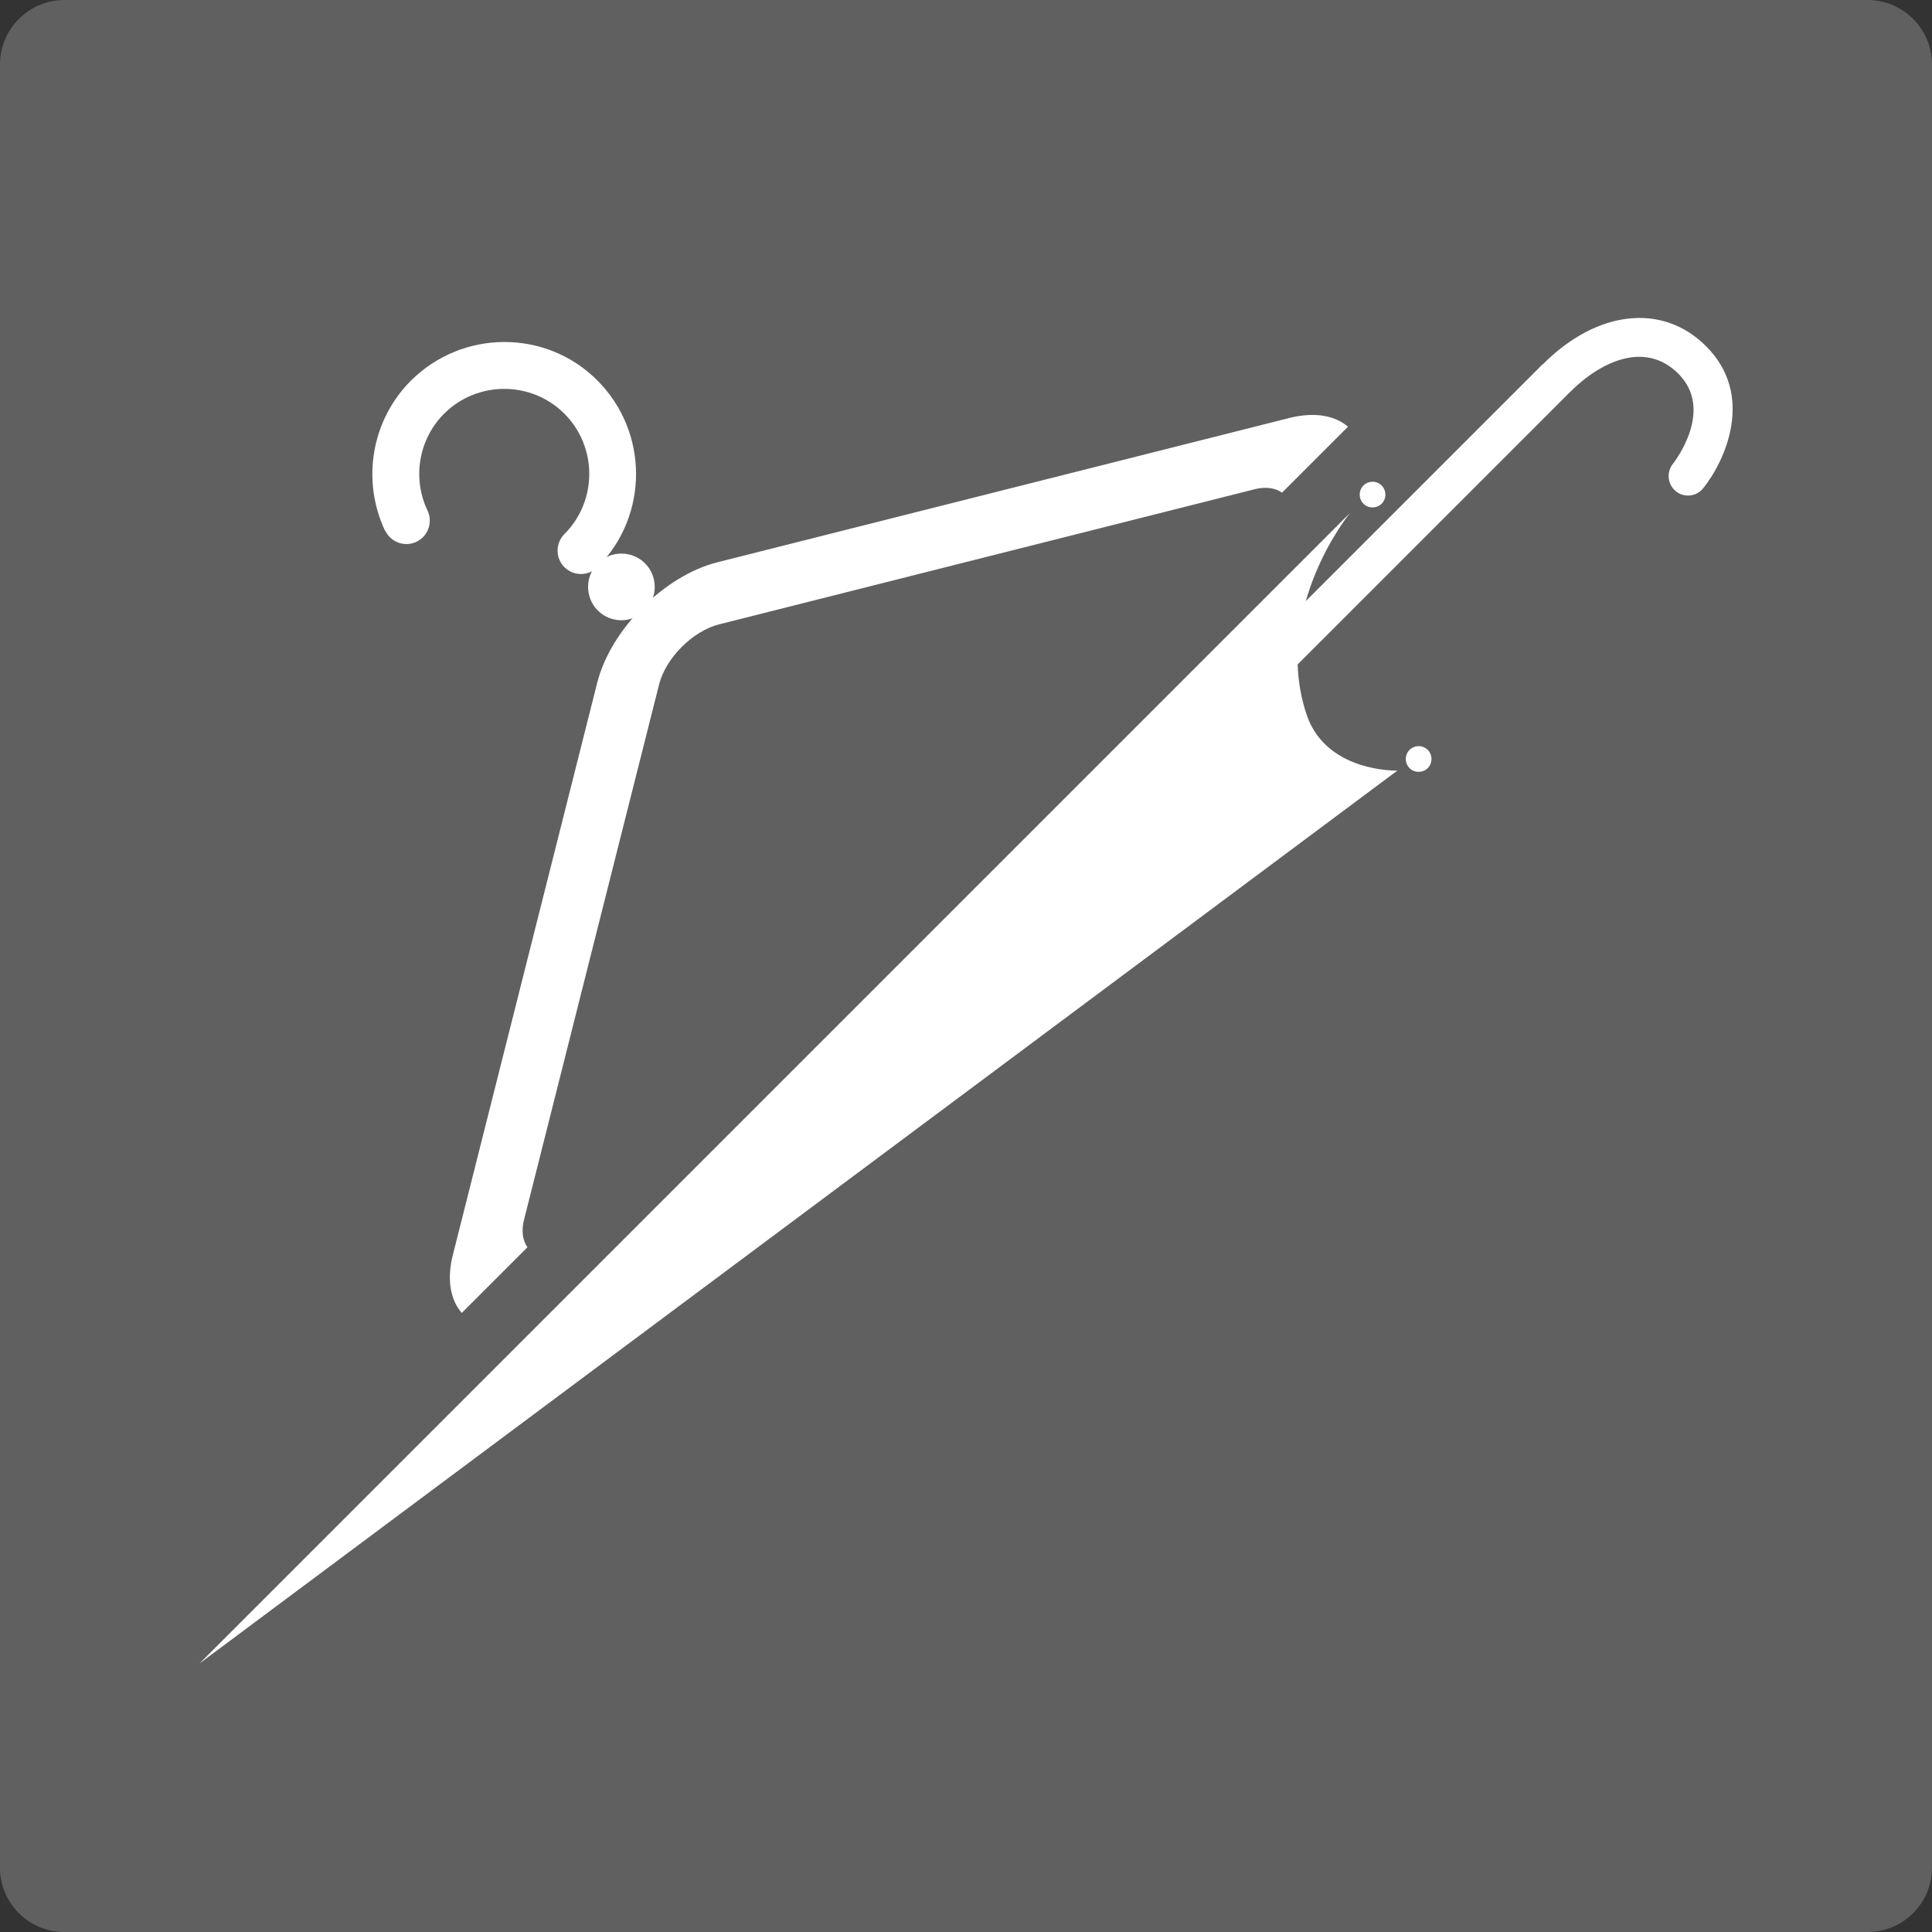
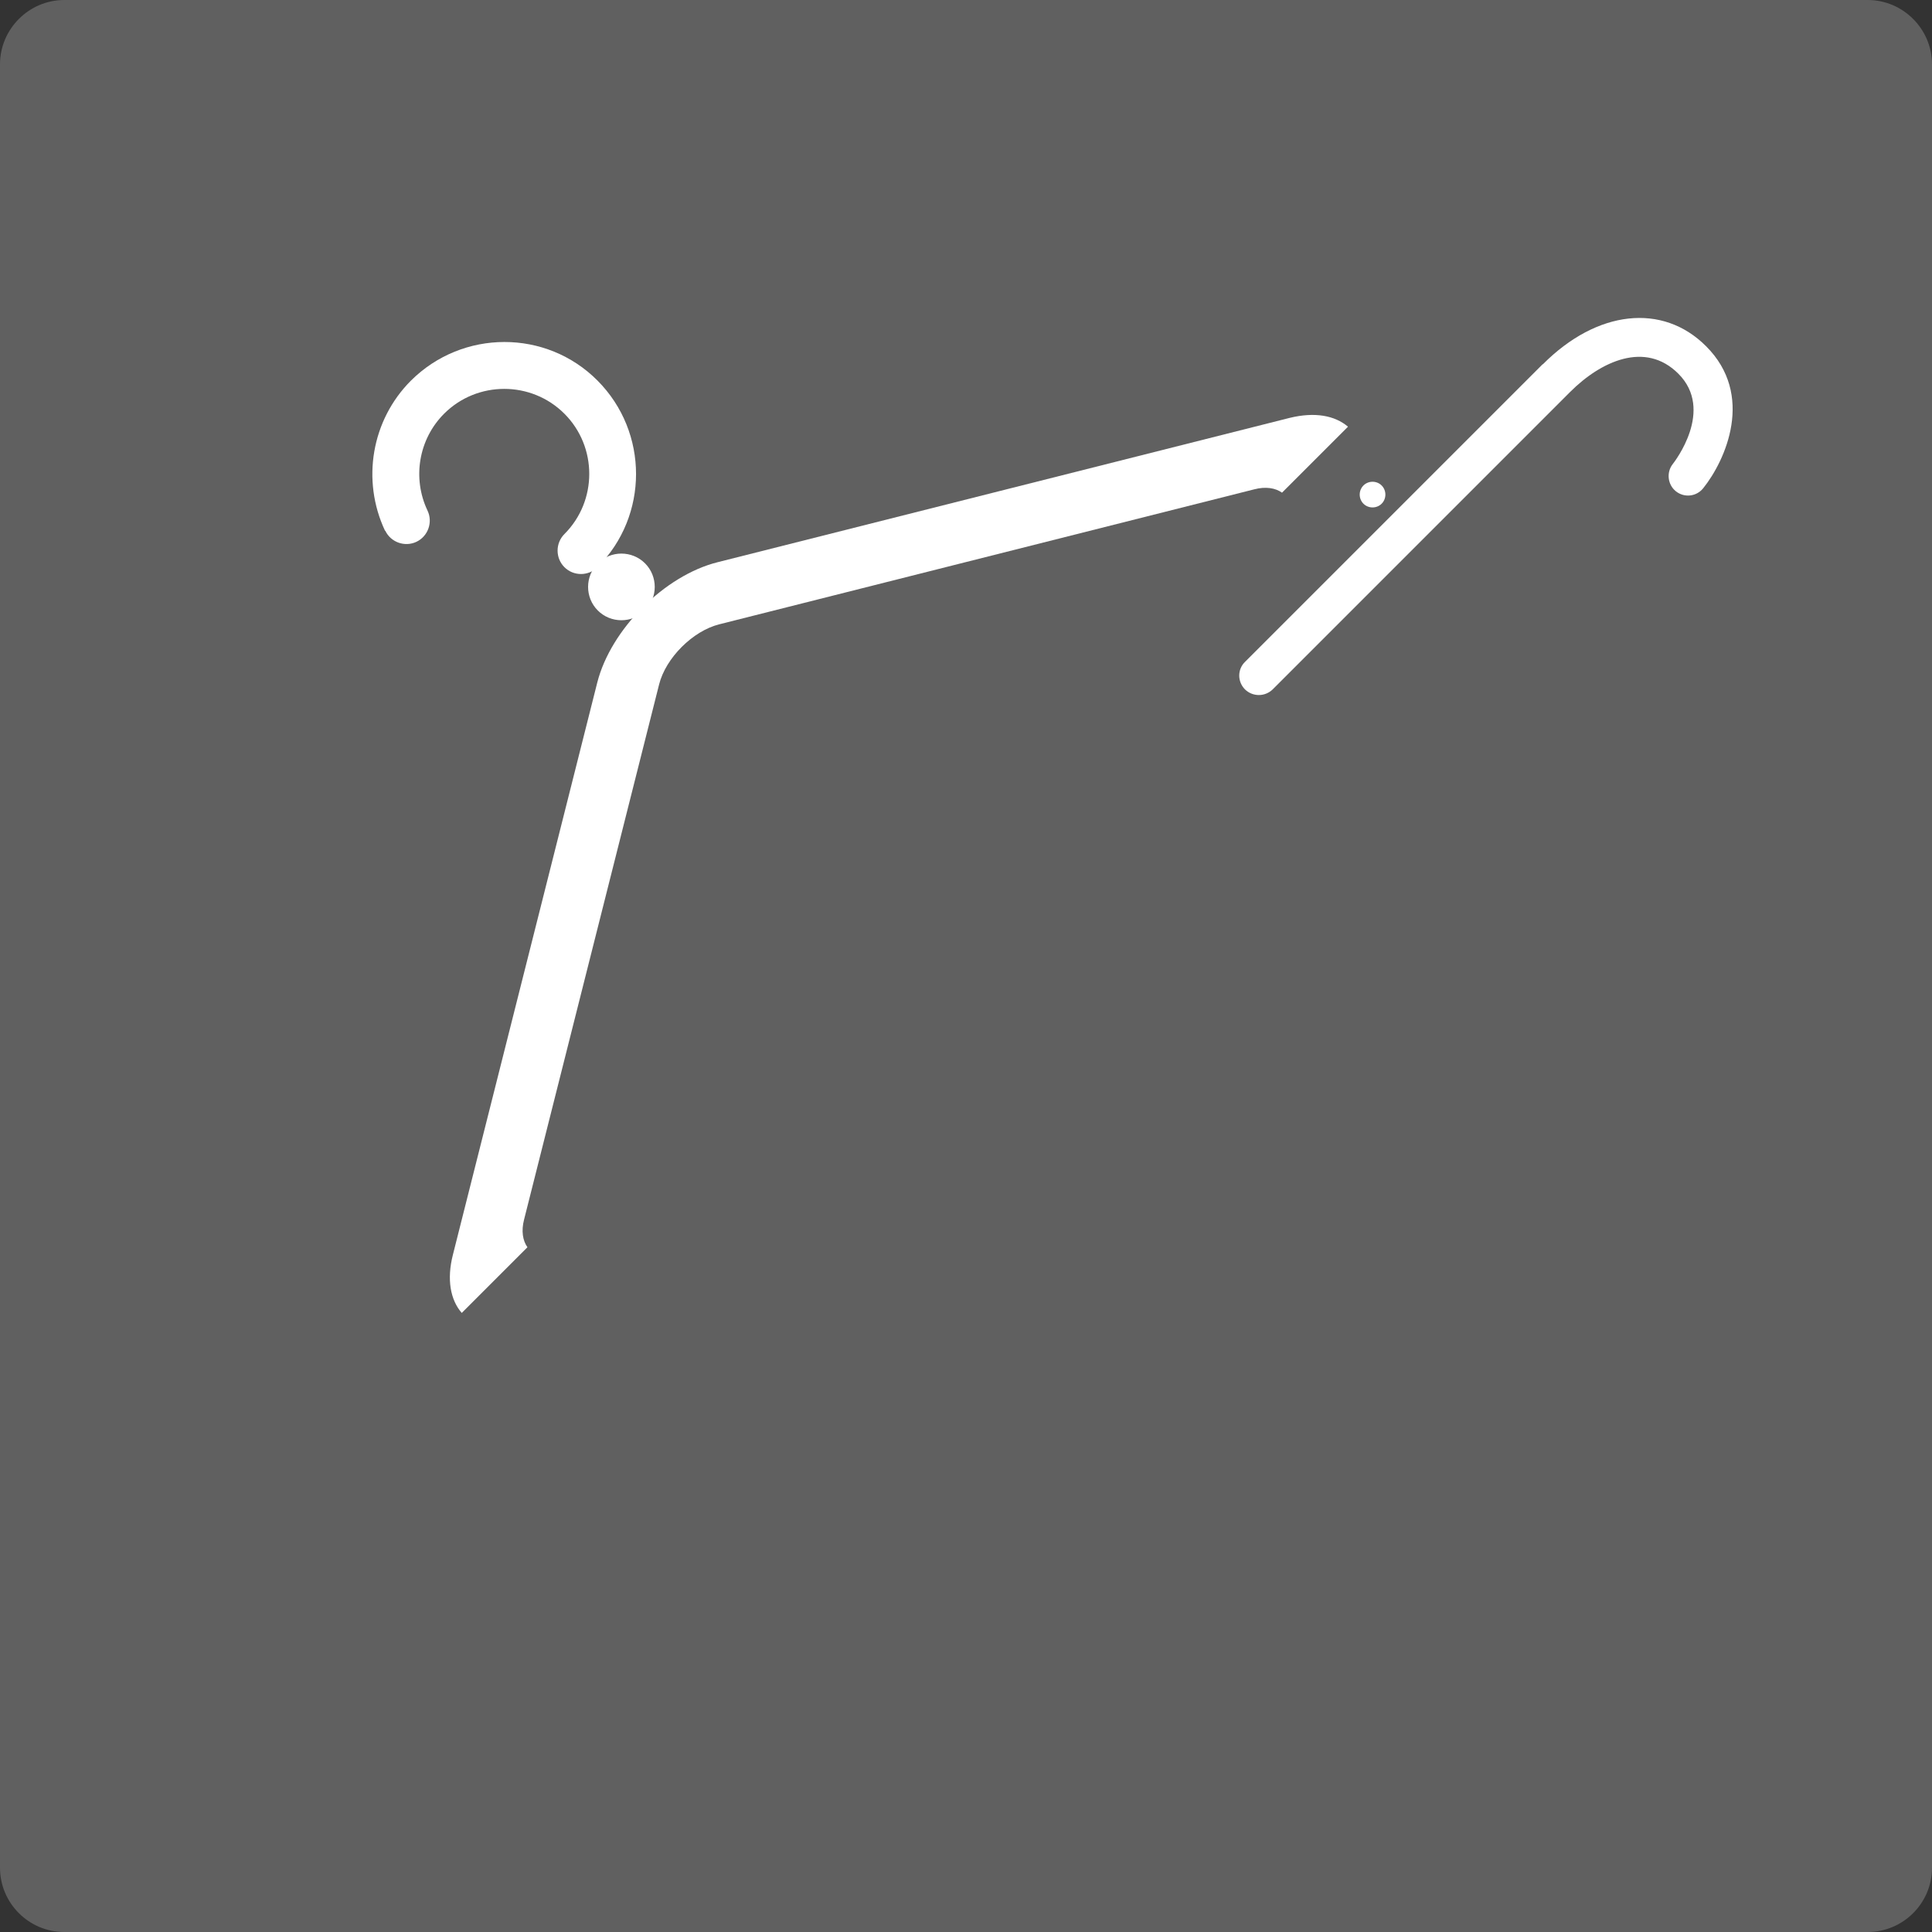
<svg xmlns="http://www.w3.org/2000/svg" id="Layer_2" viewBox="0 0 70 70">
  <rect x="0" y="0" width="70" height="70" fill="#333333" stroke="none" />
  <defs>
    <style>.cls-1{fill:#fff;}.cls-2{fill:#606060;}</style>
  </defs>
  <g id="VISITING">
    <g>
      <path class="cls-2" d="M2.33,0H67.67C68.95,0,70,1.05,70,2.33V67.67c0,1.29-1.05,2.33-2.33,2.33H2.33c-1.29,0-2.33-1.05-2.33-2.33V2.33C0,1.05,1.05,0,2.33,0Z" />
      <g>
        <g>
          <path class="cls-1" d="M13.96,19.23c.2,.42,.71,.6,1.13,.4,.42-.2,.6-.71,.4-1.13-.56-1.18-.32-2.59,.6-3.51,1.2-1.2,3.16-1.2,4.36,0,1.2,1.2,1.2,3.16,0,4.36-.33,.33-.33,.87,0,1.2,.33,.33,.87,.33,1.2,0,1.86-1.86,1.86-4.89,0-6.76s-4.89-1.86-6.76,0c-1.43,1.43-1.8,3.61-.94,5.44Z" />
          <path class="cls-1" d="M19.11,45.19c-.17-.24-.23-.59-.12-1.01l4.89-19.38c.24-.96,1.22-1.94,2.18-2.18l19.38-4.89c.42-.11,.77-.05,1.01,.12l2.39-2.39c-.48-.41-1.21-.54-2.11-.32l-20.73,5.23c-1.92,.48-3.87,2.43-4.36,4.36l-5.23,20.73c-.23,.9-.09,1.64,.32,2.11l2.39-2.39Z" />
          <path class="cls-1" d="M23.37,20.41c.47,.47,.47,1.24,0,1.71-.47,.47-1.24,.47-1.71,0-.47-.47-.47-1.24,0-1.71,.47-.47,1.24-.47,1.71,0Z" />
        </g>
        <g>
          <g>
-             <path class="cls-1" d="M48.91,18.59L7.23,60.27,50.63,27.92s-2.58,.08-3.29-2.03c-1.27-3.82,1.57-7.3,1.57-7.3Z" />
-             <path class="cls-1" d="M51.73,27.83c-.18,.18-.48,.18-.66,0s-.18-.48,0-.66c.18-.18,.48-.18,.66,0,.18,.18,.18,.48,0,.66Z" />
            <path class="cls-1" d="M50.06,18.25c-.18,.18-.48,.18-.66,0-.18-.18-.18-.48,0-.66,.18-.18,.48-.18,.66,0,.18,.18,.18,.48,0,.66Z" />
          </g>
          <path class="cls-1" d="M55.89,13.2l-10.78,10.78c-.28,.27-.28,.72,0,1,.28,.27,.72,.27,1,0l10.78-10.78c1.11-1.11,2.72-1.86,3.92-.66,1.32,1.32-.14,3.19-.2,3.27-.24,.3-.19,.75,.11,.99,.3,.24,.74,.2,.99-.11,.81-1.01,1.88-3.38,.1-5.15-1.57-1.57-3.95-1.31-5.91,.66Z" />
        </g>
      </g>
    </g>
  </g>
</svg>